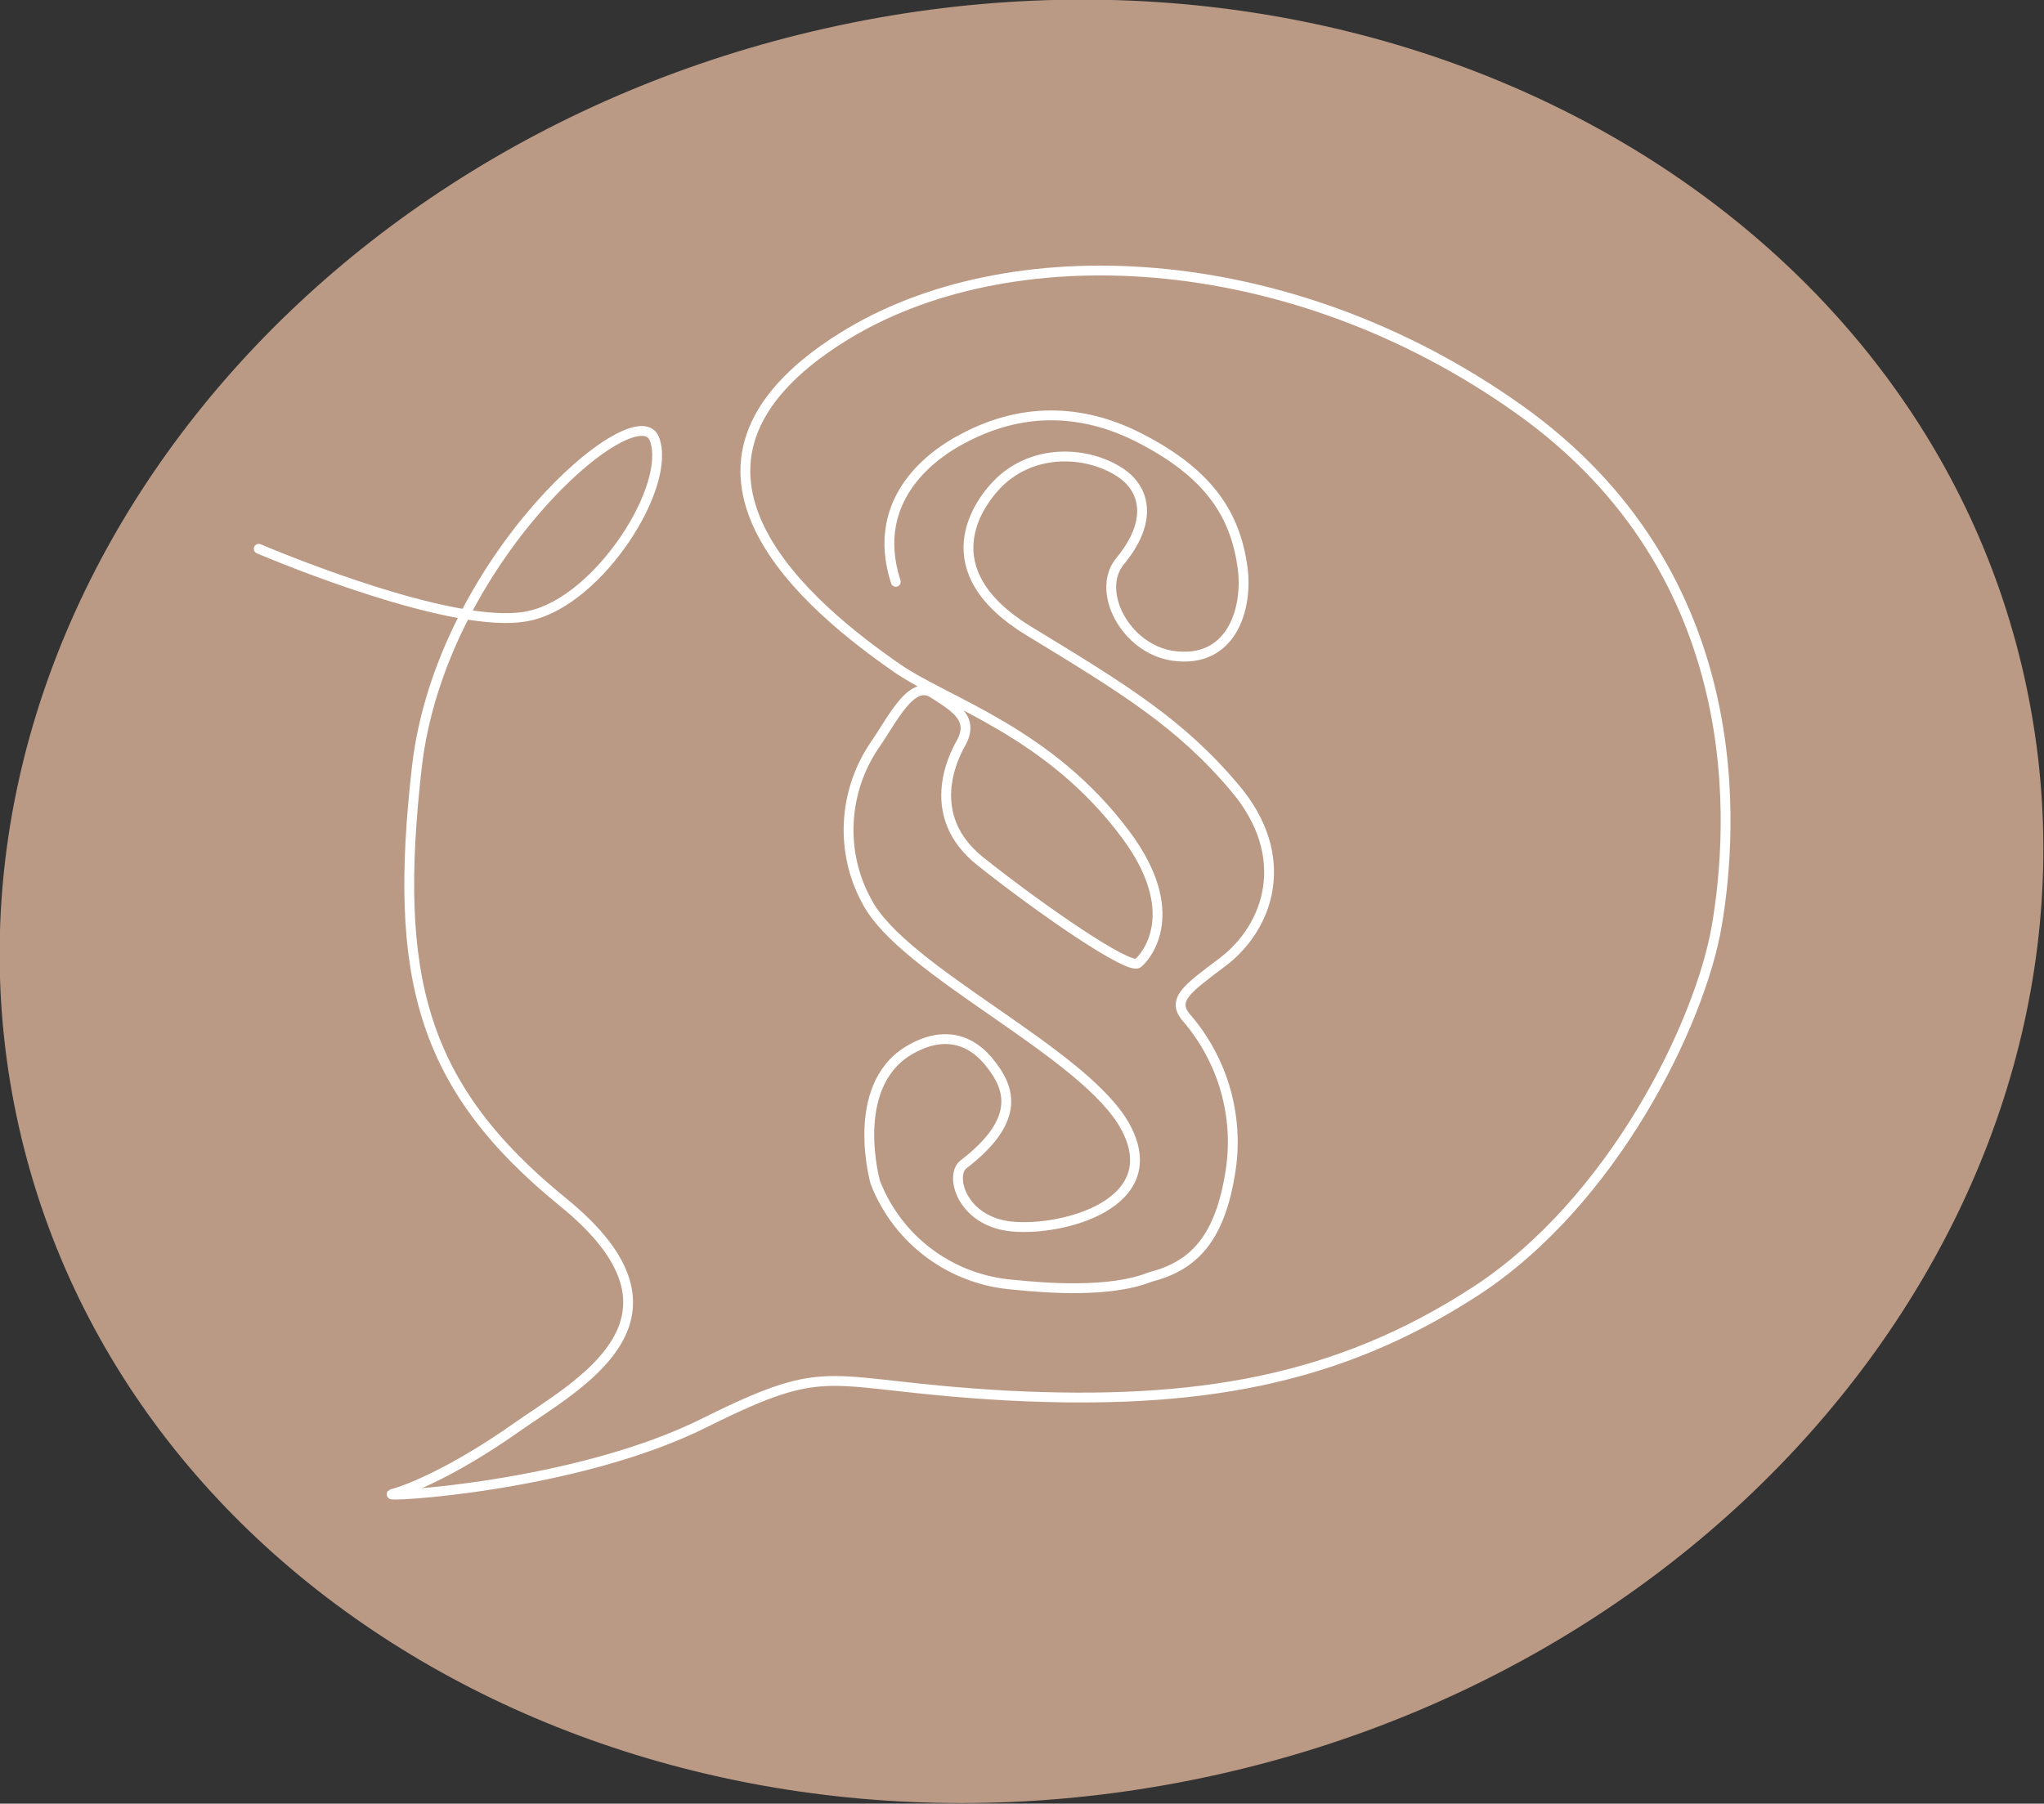
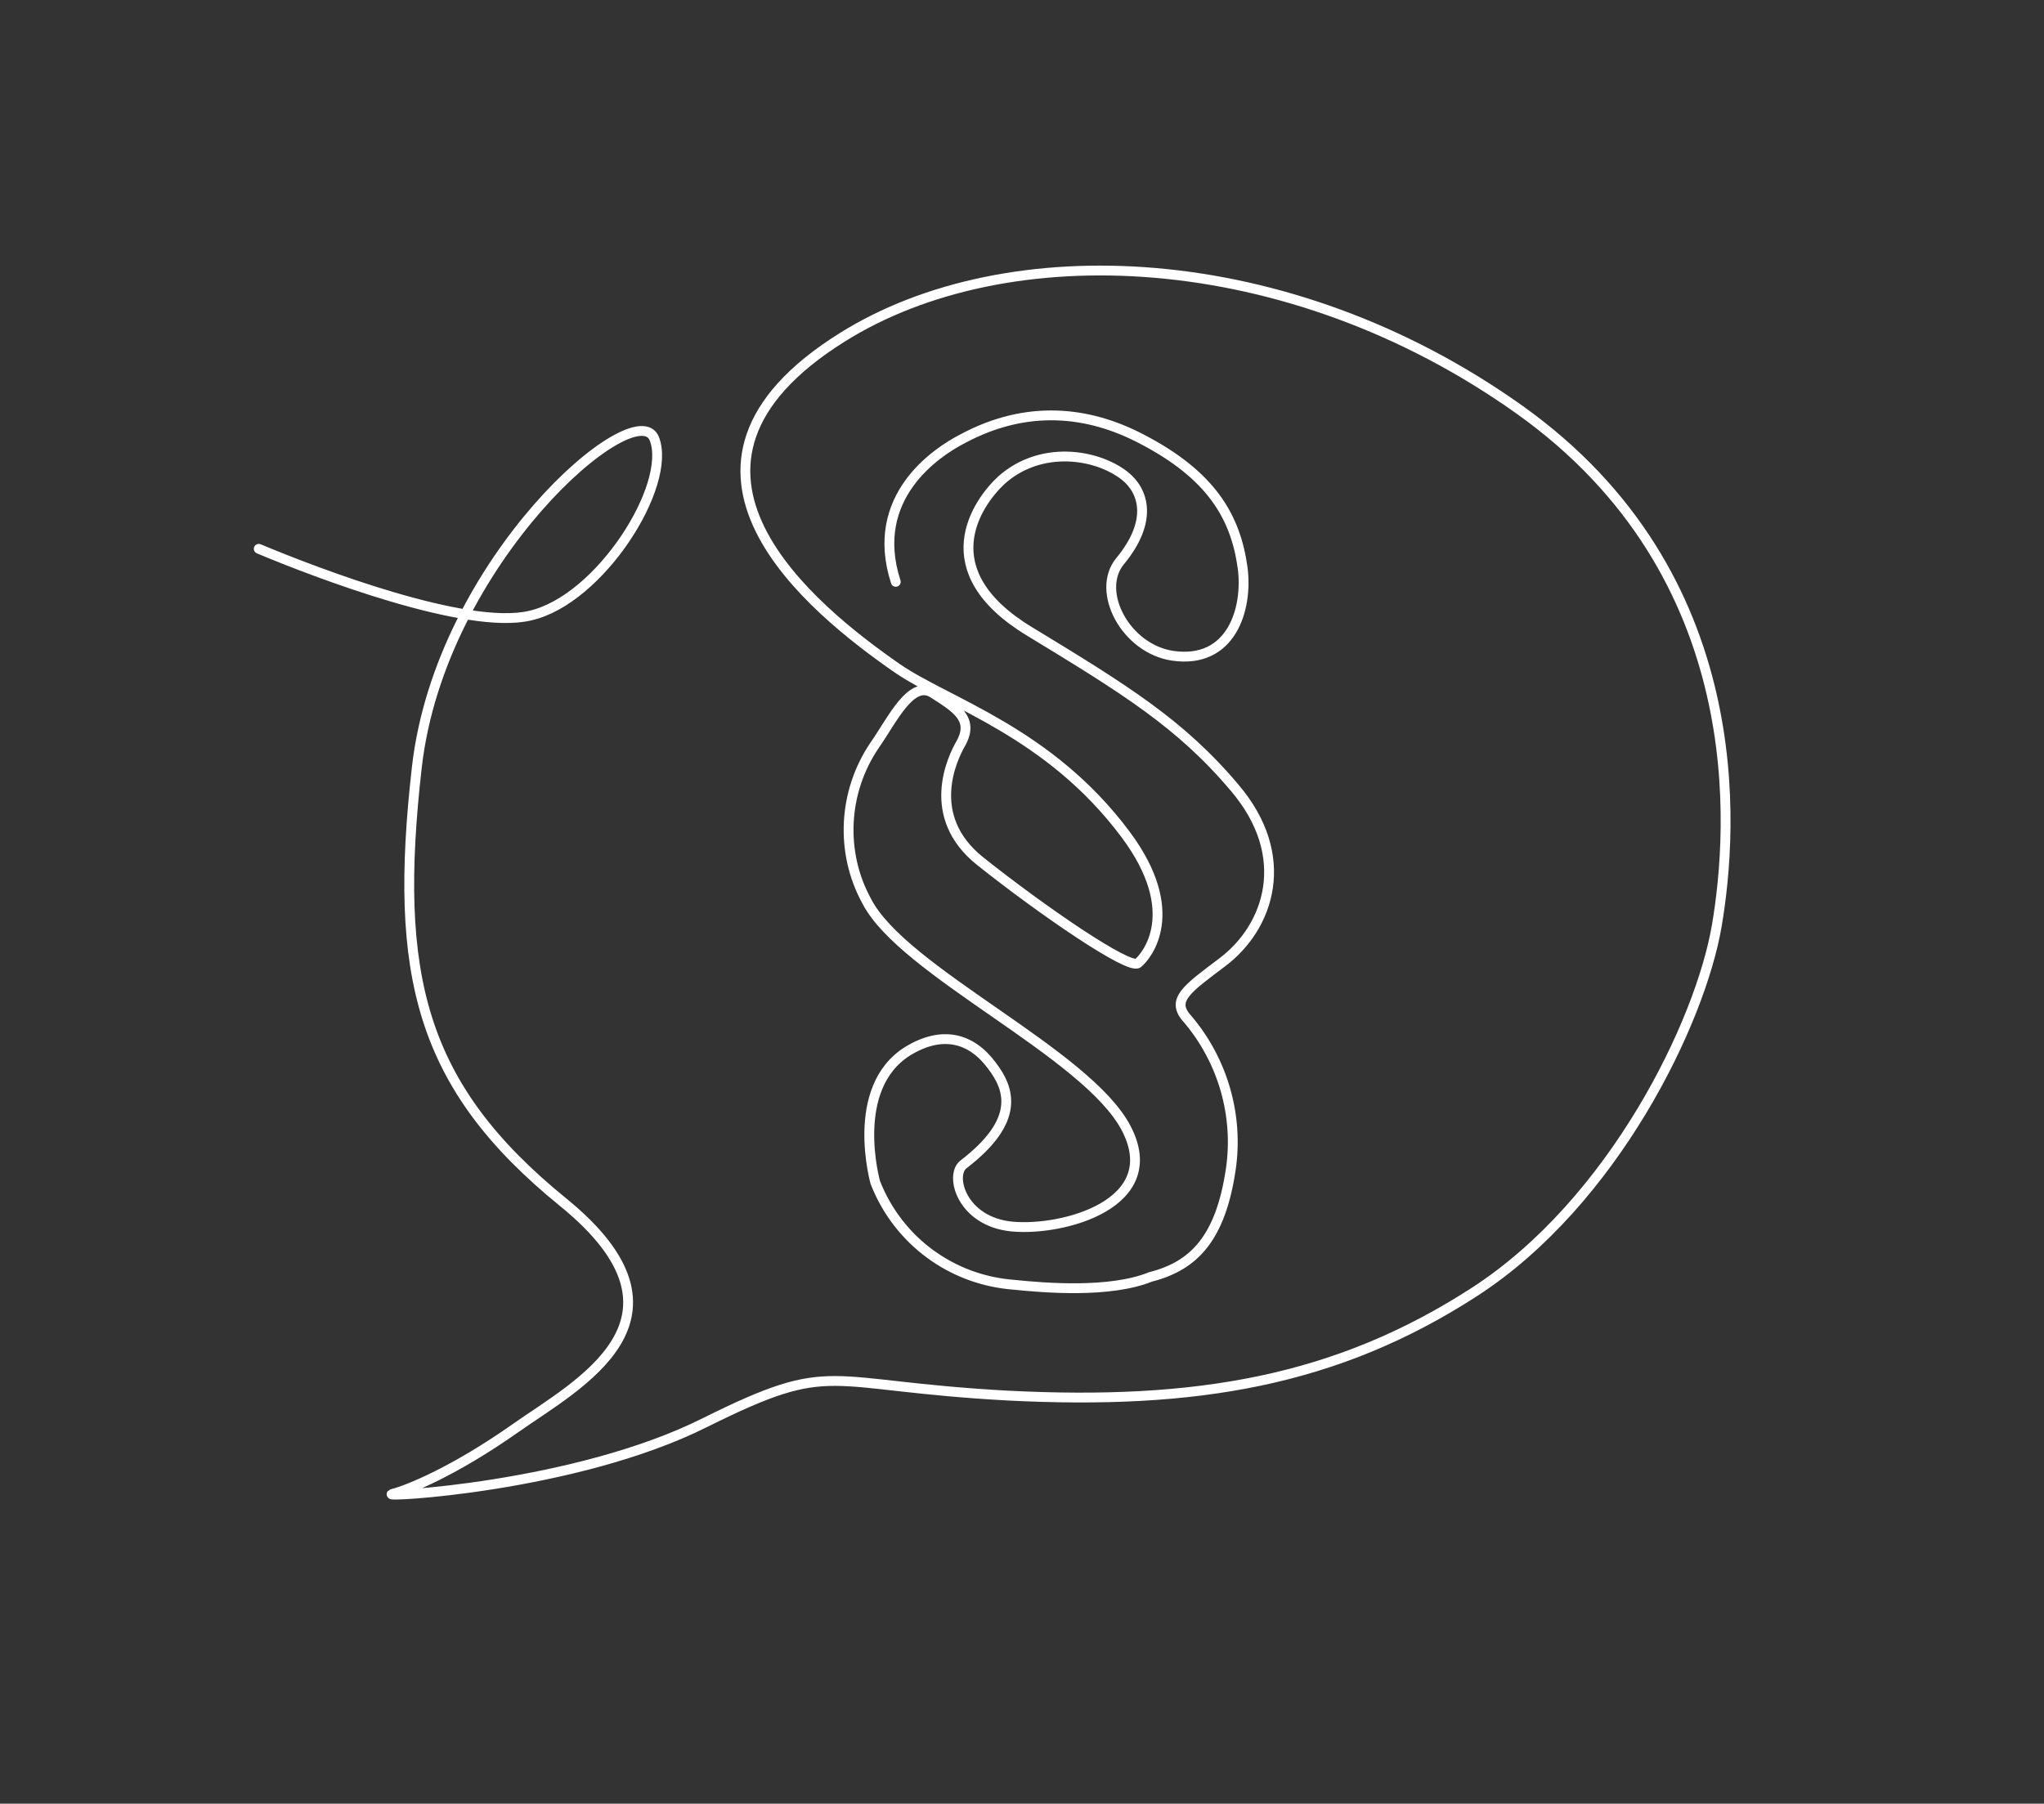
<svg xmlns="http://www.w3.org/2000/svg" xmlns:xlink="http://www.w3.org/1999/xlink" version="1.1" id="Ebene_1" x="0px" y="0px" viewBox="0 0 259.9 229.4" style="enable-background:new 0 0 259.9 229.4;" xml:space="preserve">
  <rect x="0" y="0" width="259.9" height="229.4" fill="#333333" stroke="none" />
  <style type="text/css">
	.st0{clip-path:url(#SVGID_00000091005588682349086310000011120564649792018304_);}
	.st1{fill:#BB9A85;}
	.st2{fill:none;stroke:#FFFFFF;stroke-width:1.25;stroke-linecap:round;stroke-miterlimit:9.998;}
</style>
  <g id="Gruppe_160" transform="translate(0 -110.15)">
    <g id="Gruppe_145" transform="translate(0 110.15)">
      <g>
        <defs>
-           <rect id="SVGID_1_" y="0" width="259.9" height="229.4" />
-         </defs>
+           </defs>
        <clipPath id="SVGID_00000070829958138871398700000008339172525684845697_">
          <use xlink:href="#SVGID_1_" style="overflow:visible;" />
        </clipPath>
        <g id="Gruppe_105" style="clip-path:url(#SVGID_00000070829958138871398700000008339172525684845697_);">
-           <path id="Pfad_326" class="st1" d="M257.4,86.1c13.7,61.3-32.2,123.9-102.6,139.6S16.2,204.6,2.4,143.3S34.6,19.4,105,3.6      S243.7,24.8,257.4,86.1" />
+           <path id="Pfad_326" class="st1" d="M257.4,86.1S16.2,204.6,2.4,143.3S34.6,19.4,105,3.6      S243.7,24.8,257.4,86.1" />
        </g>
      </g>
    </g>
  </g>
  <path id="Pfad_624" class="st2" d="M32.9,69.8c7.4,3.1,26.5,10.4,34.5,8.5c8.9-2,18.1-16.6,15.8-22.5S56,71.2,53,97.6  c-3,26.4,0.4,40.5,18.6,55.3c18.2,14.8,1.8,23.2-6,28.7s-13.7,7.9-15.7,8.4c-2,0.5,23.3-0.8,39.8-9.1c16.5-8.2,14.7-4.7,38.5-3.4  c23.8,1.2,41.7-1.8,59.3-13.2c17.6-11.4,28.7-34.2,30.8-46.6c2.1-12.4,4.4-44.6-25.1-65.6s-65.2-22.3-86.1-9.2  c-26.4,16.5-3.8,34.6,7,42.1c6.4,4.4,19.3,8.1,29,21.1c7.4,9.9,2.7,15.5,1.6,16.4c-1.1,0.9-12.2-6.7-20.1-13  c-7.1-5.7-3.5-13.1-2.4-15c1.7-3.1-0.7-4.5-3.5-6.3c-2.8-1.9-5.2,3.3-7.5,6.6c-4,5.9-4.4,13.6-1,19.8c4.6,9,28,19.3,33,28.9  s-8,13.1-14.5,12.5c-6.4-0.6-8-6.5-6.2-7.9c7.3-5.6,5.9-9.6,3.6-12.6c-2.6-3.5-6.3-4.5-10.7-1.8c-7.5,4.7-4.1,16.7-4.1,16.7  c2.9,7.4,9.7,12.4,17.6,13c3.9,0.4,12.2,1.1,17.4-1c5.5-1.4,8.9-4.9,10.2-13.7c1-6.8-1-13.8-5.5-19.1c-2.2-2.4-0.1-3.8,4.4-7.2  c6-4.5,9-13.5,1.6-22.2c-6.9-8.2-14.1-12.6-26.1-19.9c-12.7-7.7-6.7-16.3-3.6-19.2c5-4.5,12.1-3.4,15.7-0.6  c2.4,1.9,3.7,5.7-0.6,10.9c-3.1,3.8,0.7,11.1,6.7,12c7.5,1.1,9.6-6,8.9-11.2c-0.9-6.5-4-11.8-12.9-16.4c-6.7-3.5-14.5-4.4-22.7,0  c-3.3,1.7-12,7.4-8.5,18.2" />
</svg>